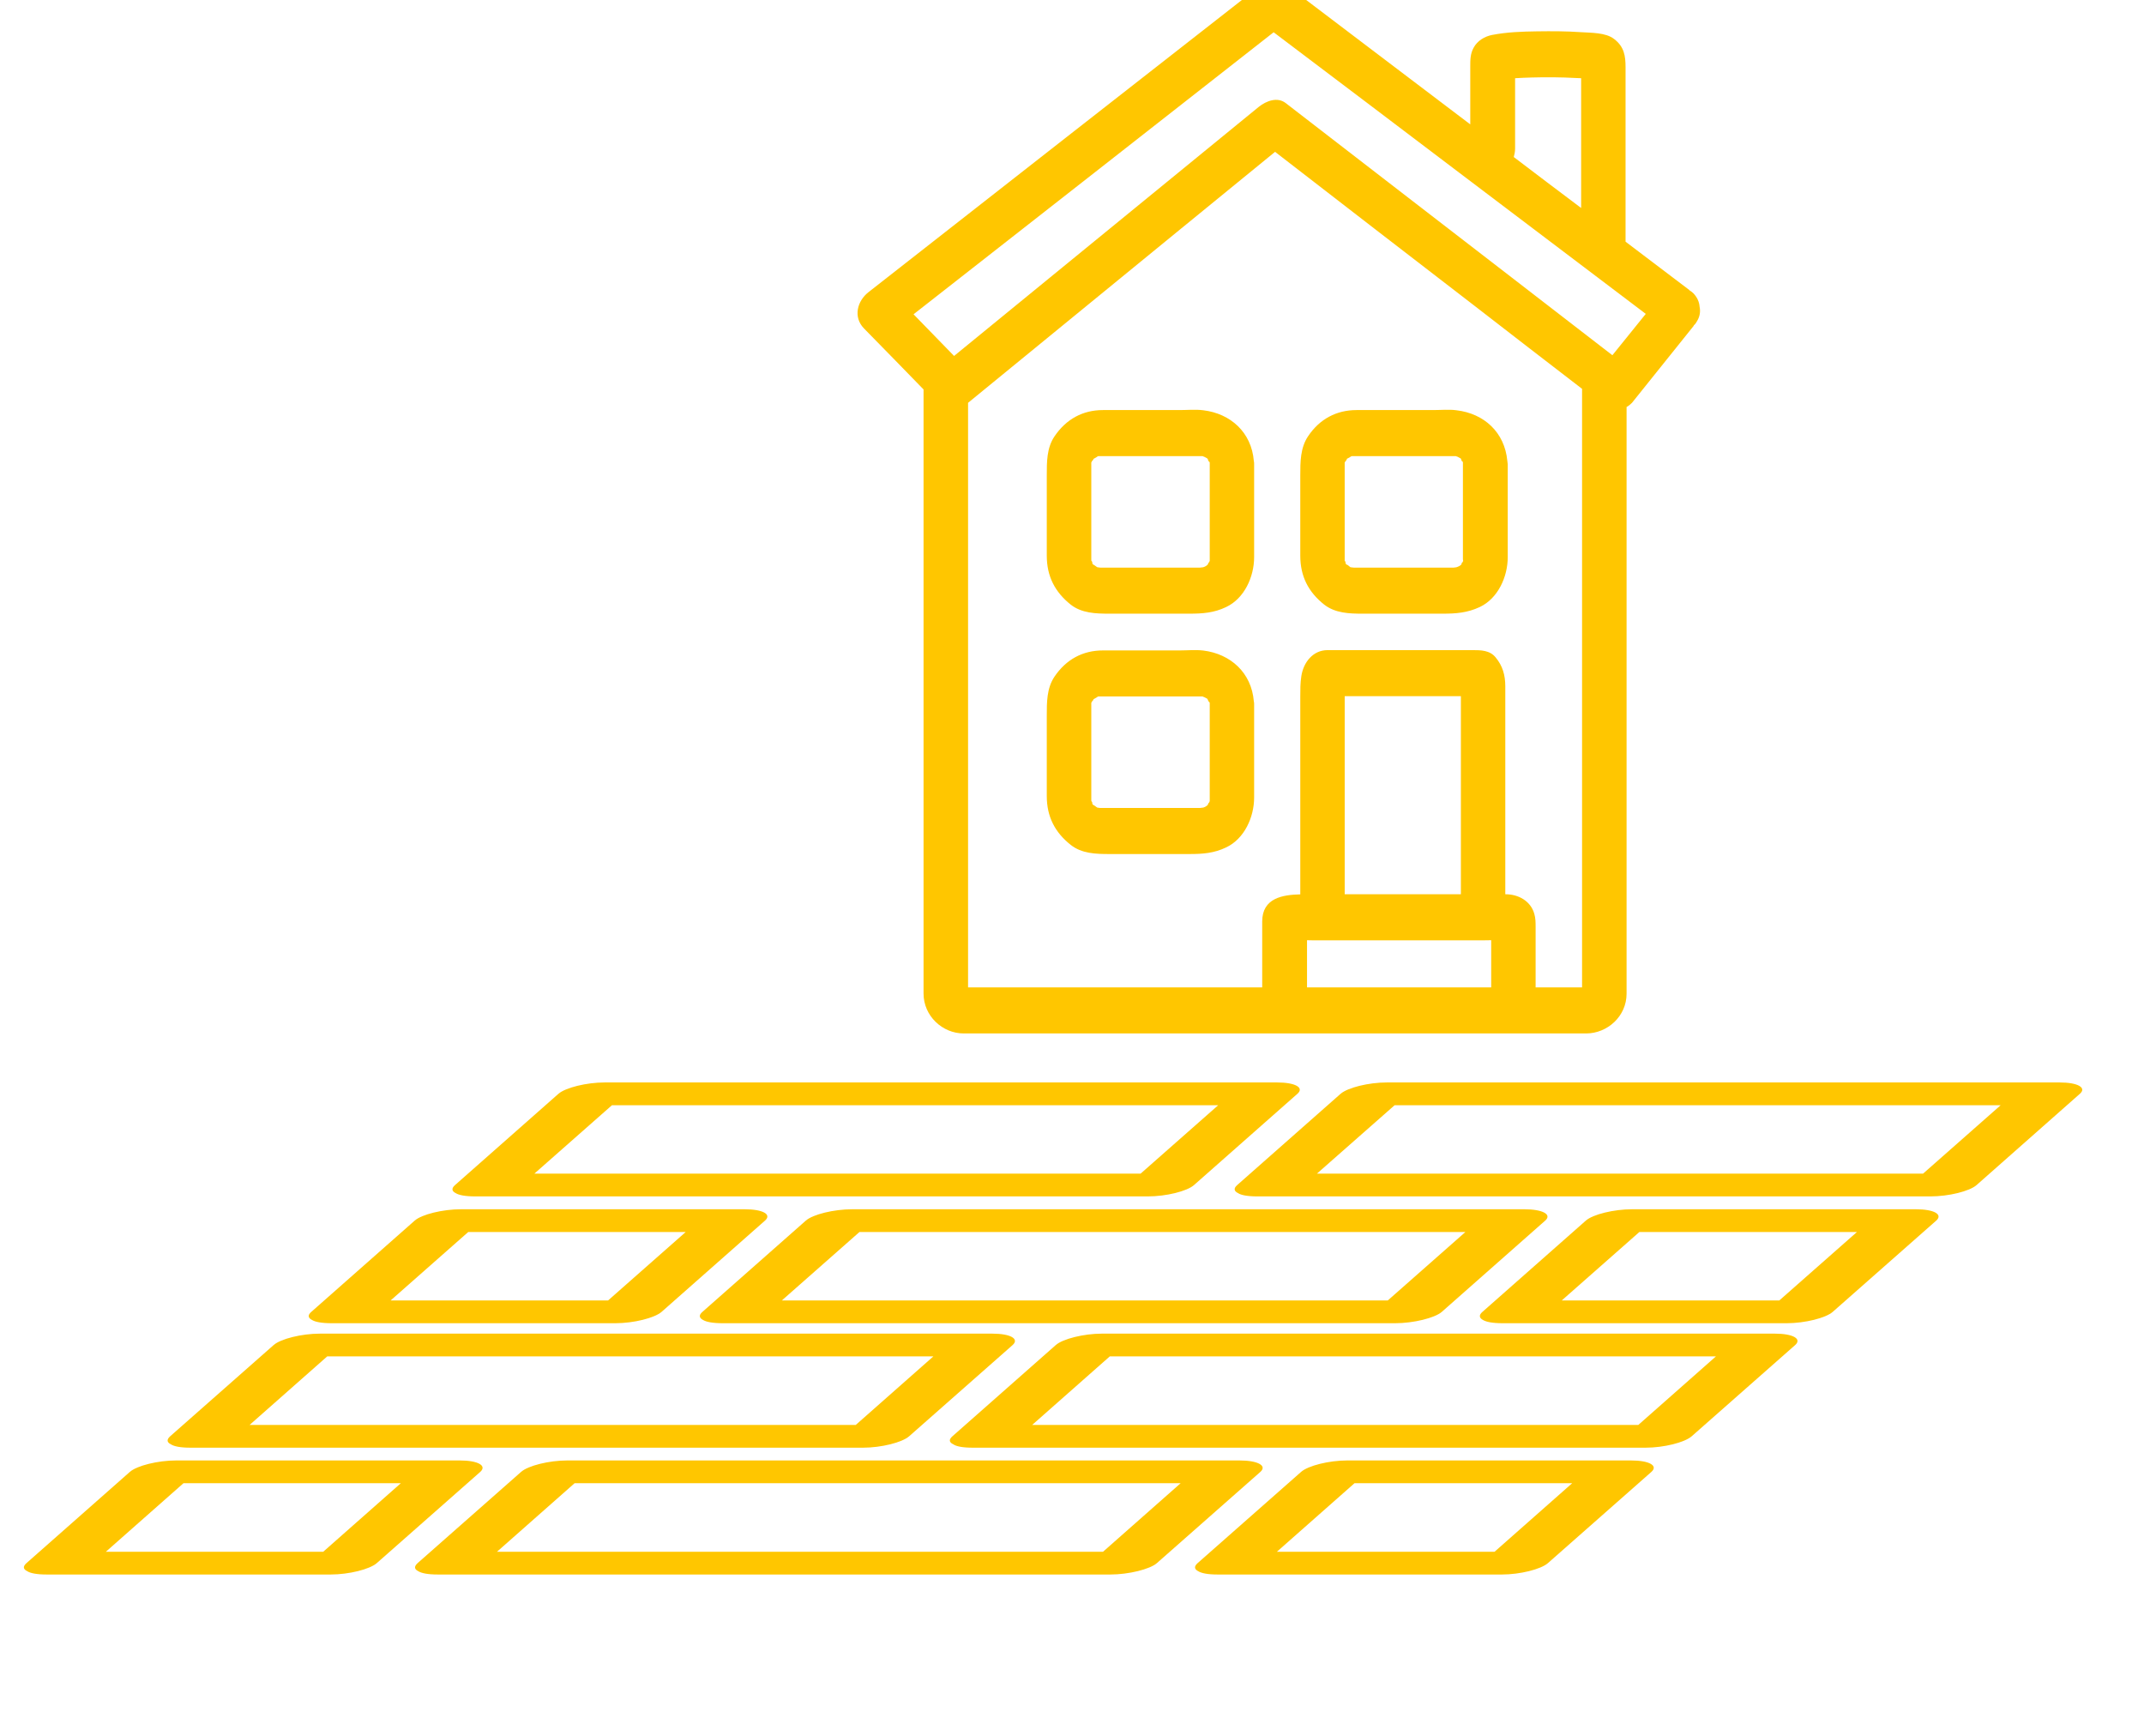
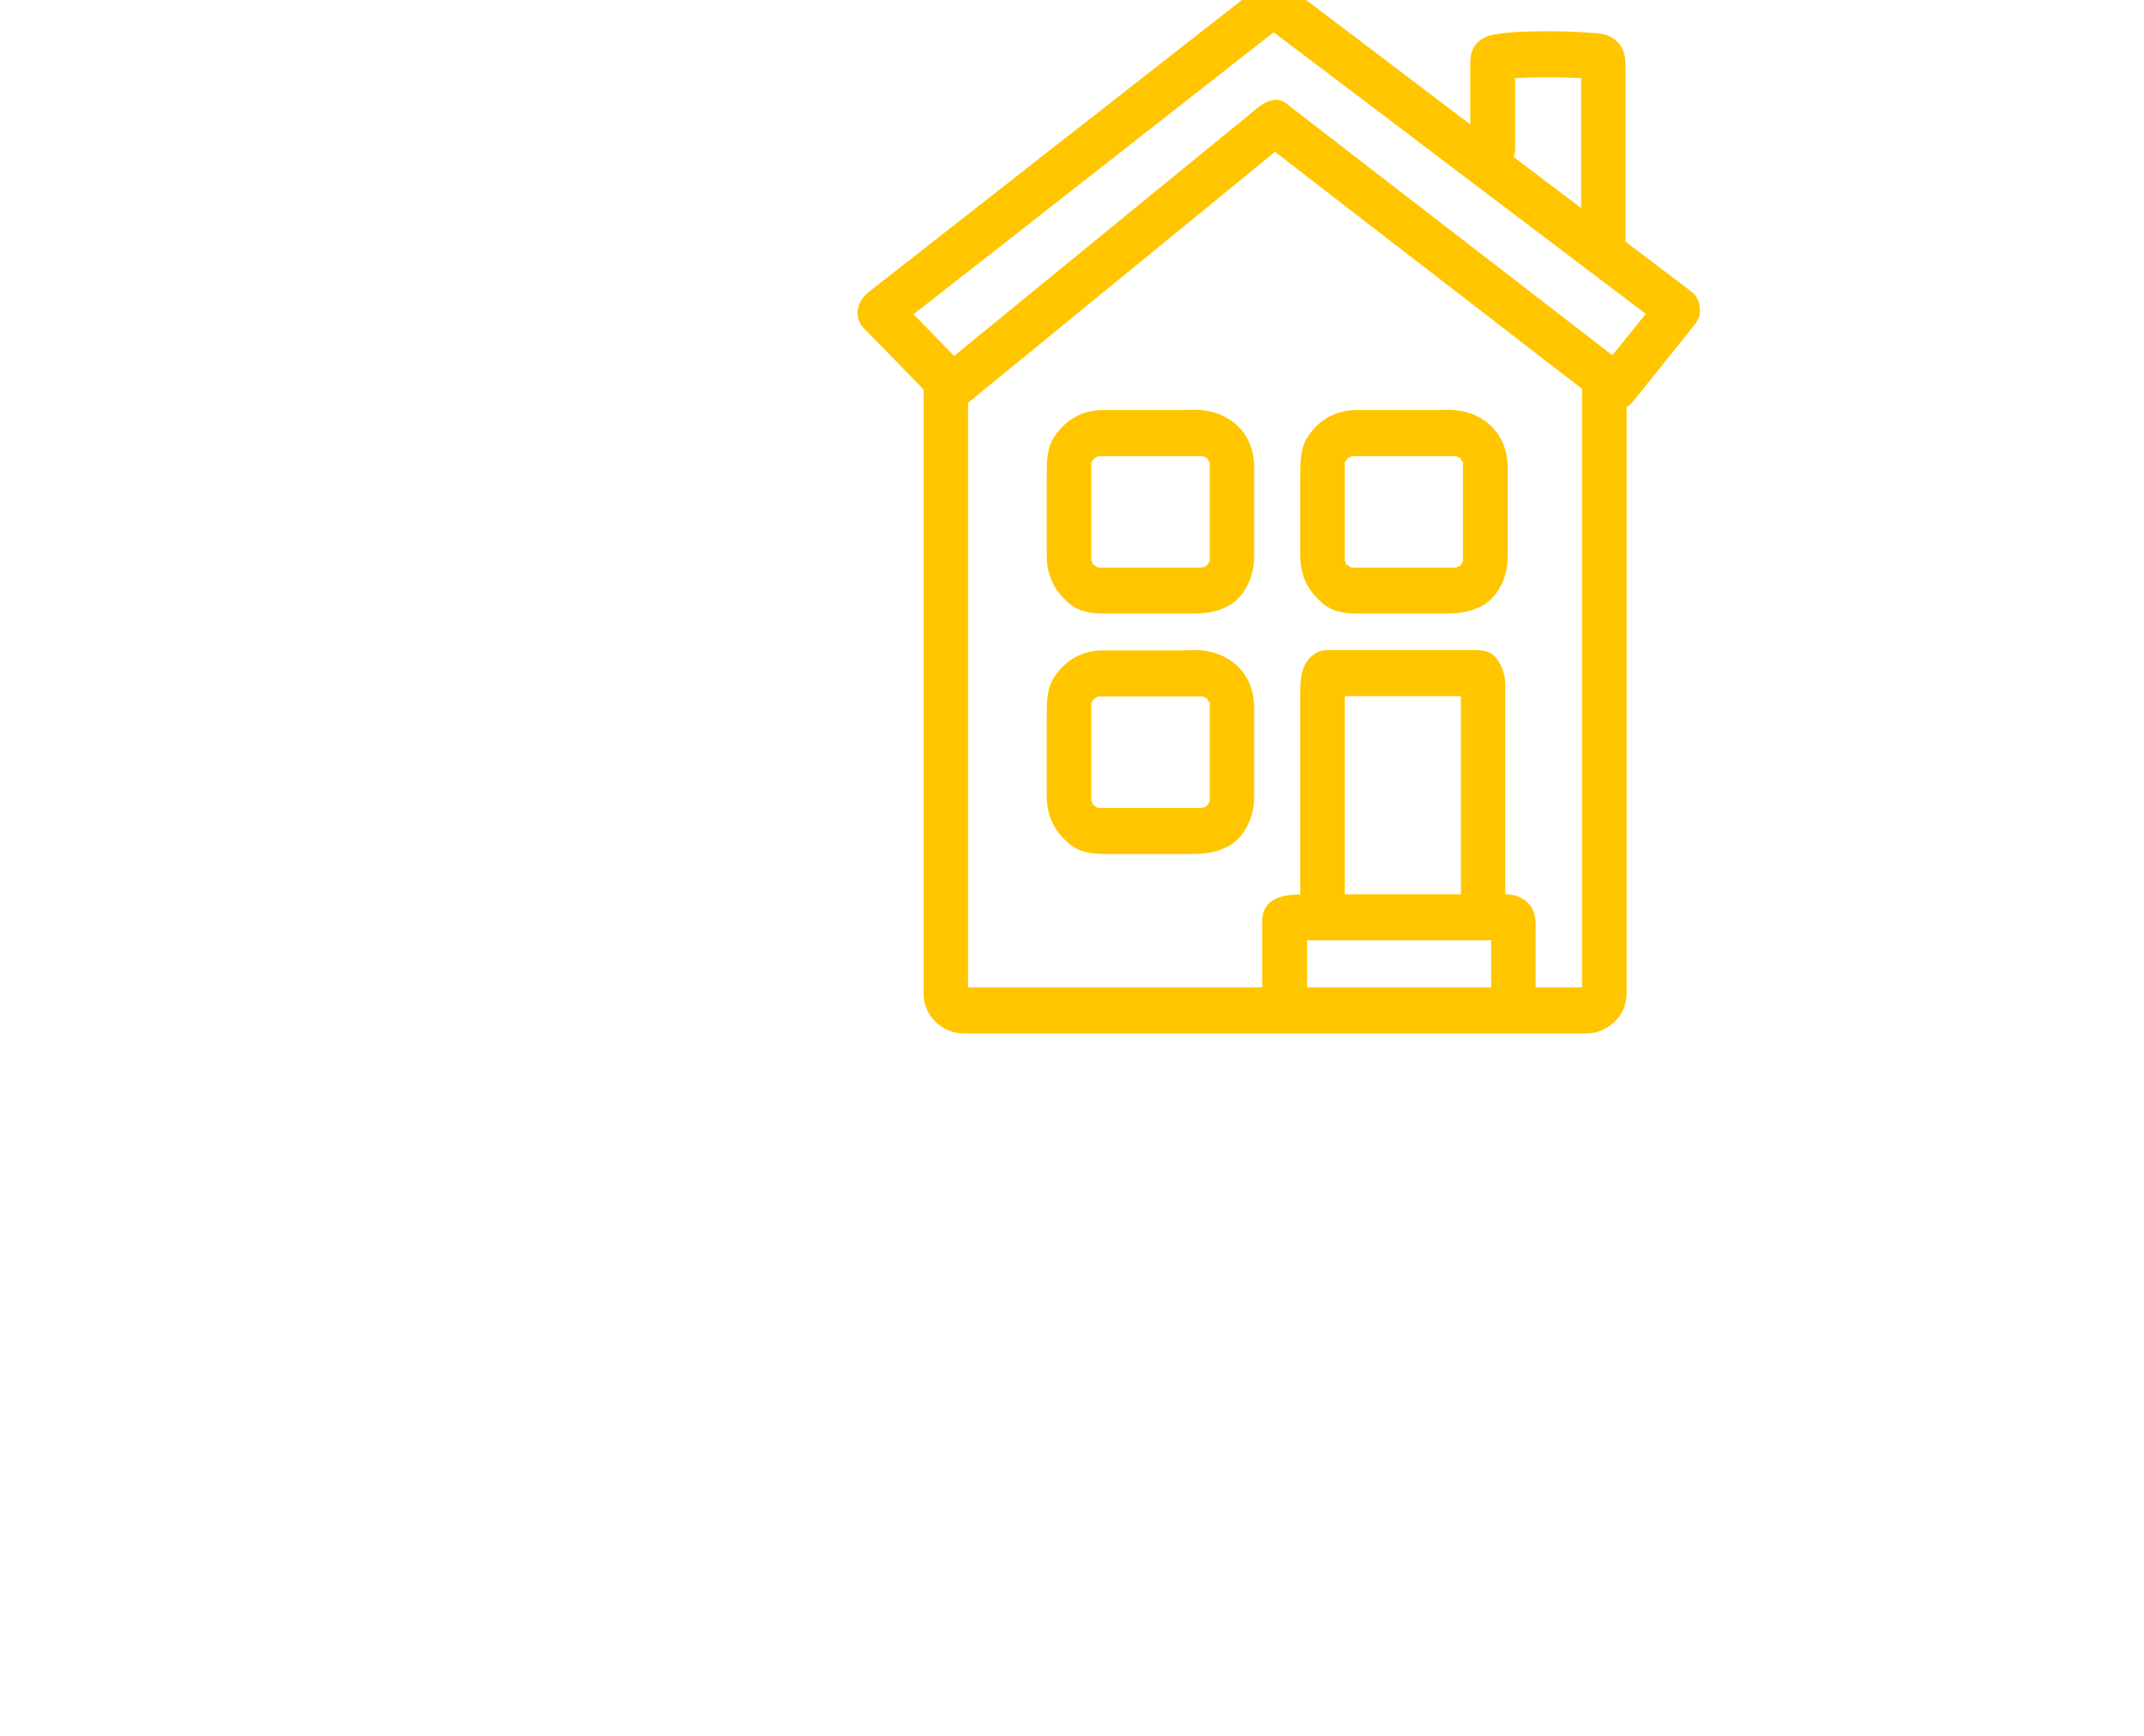
<svg xmlns="http://www.w3.org/2000/svg" width="100%" height="100%" viewBox="0 0 21 17" version="1.1" xml:space="preserve" style="fill-rule:evenodd;clip-rule:evenodd;stroke-linejoin:round;stroke-miterlimit:1.414;">
  <path d="M15.793,3.479c-0.64,-0.495 -1.283,-0.99 -1.923,-1.484c-0.425,-0.329 -0.85,-0.656 -1.276,-0.985c-0.082,-0.064 -0.191,-0.022 -0.264,0.036c-0.682,0.558 -1.365,1.116 -2.048,1.674c-0.312,0.255 -0.625,0.511 -0.937,0.766c-0.133,-0.136 -0.265,-0.272 -0.397,-0.408c0.569,-0.446 1.139,-0.891 1.708,-1.337c0.606,-0.475 1.212,-0.95 1.819,-1.425c0.61,0.46 1.217,0.92 1.824,1.38c0.607,0.46 1.214,0.918 1.821,1.378c-0.109,0.134 -0.218,0.269 -0.327,0.405Zm-0.297,6.191l-0.455,0l0,-0.59c0,-0.045 0,-0.087 -0.013,-0.131c-0.036,-0.127 -0.158,-0.191 -0.28,-0.191l-0.004,0l0,-2.037c0,-0.108 -0.026,-0.201 -0.095,-0.283c-0.056,-0.07 -0.145,-0.071 -0.224,-0.071l-1.422,0c-0.142,0 -0.237,0.119 -0.257,0.257c-0.01,0.066 -0.01,0.128 -0.01,0.195l0,1.94c-0.172,0.004 -0.373,0.035 -0.373,0.266l0,0.645l-2.881,0l0,-5.725c0.682,-0.558 1.364,-1.116 2.047,-1.674c0.32,-0.261 0.64,-0.523 0.96,-0.784c0.649,0.503 1.302,1.006 1.955,1.509c0.35,0.271 0.7,0.542 1.052,0.812l0,5.862Zm-2.325,-2.852l1.138,0l0,1.94l-1.138,0l0,-1.94Zm1.435,2.852l-1.804,0l0,-0.462c0.016,0.001 0.033,0.001 0.049,0.001l1.689,0c0.023,0 0.043,-0.001 0.066,-0.001l0,0.462Zm0.234,-8.213l0,-0.691c0.053,-0.004 0.109,-0.005 0.162,-0.007c0.145,-0.004 0.29,-0.003 0.435,0.005c0.017,0 0.033,0.002 0.05,0.002l0,1.271c-0.221,-0.166 -0.442,-0.333 -0.66,-0.499c0.006,-0.024 0.013,-0.051 0.013,-0.081Zm1.807,1.546c-0.003,-0.046 -0.023,-0.09 -0.059,-0.129c-0.013,-0.012 -0.023,-0.021 -0.04,-0.031c0,-0.001 -0.003,-0.002 -0.003,-0.004c-0.208,-0.157 -0.415,-0.314 -0.623,-0.472l0,-1.706c0,-0.114 -0.013,-0.203 -0.112,-0.279c-0.083,-0.065 -0.228,-0.06 -0.327,-0.067c-0.142,-0.01 -0.283,-0.01 -0.429,-0.008c-0.145,0.002 -0.293,0.007 -0.438,0.035c-0.073,0.014 -0.145,0.056 -0.182,0.125c-0.033,0.059 -0.033,0.12 -0.033,0.184l0,0.567c-0.603,-0.458 -1.21,-0.916 -1.814,-1.375c0,0 0,-0.001 -0.003,-0.001c-0.056,-0.042 -0.165,-0.044 -0.218,0c-0.643,0.503 -1.286,1.006 -1.93,1.509l-1.929,1.51c-0.11,0.086 -0.153,0.243 -0.045,0.355c0.195,0.199 0.39,0.398 0.584,0.598l0,5.916c0,0.22 0.185,0.391 0.393,0.391l6.097,0c0.208,0 0.396,-0.168 0.396,-0.389l0,-5.746c0.02,-0.011 0.036,-0.024 0.053,-0.041c0.201,-0.251 0.402,-0.501 0.603,-0.752c0,-0.002 0.003,-0.004 0.003,-0.007c0.014,-0.012 0.023,-0.025 0.03,-0.039c0.03,-0.048 0.036,-0.097 0.026,-0.144Zm-4.805,4.867c0.007,-0.032 -0.02,0.021 -0.007,0.007c-0.016,0.018 -0.029,0.026 -0.052,0.033c0.006,-0.003 -0.02,0.003 -0.03,0.003l-0.976,0c-0.01,0 -0.03,-0.005 -0.03,-0.004c-0.01,-0.007 -0.053,-0.039 -0.033,-0.02c-0.003,-0.005 -0.01,-0.008 -0.011,-0.01c0,-0.002 -0.003,-0.008 -0.009,-0.02c0.017,0.029 -0.004,-0.027 -0.004,-0.008c-0.001,-0.007 -0.001,-0.013 -0.001,-0.02l0,-0.925c0,-0.044 -0.003,-0.004 0.008,-0.041c-0.005,0.017 0.017,-0.017 0.014,-0.017c0.01,-0.007 0.053,-0.029 0.03,-0.019c0.009,-0.004 0.013,-0.007 0.016,-0.008c0.003,0 0.01,0 0.02,0c0.016,0 0.033,0 0.049,0l0.93,0c0.04,0 0.01,-0.002 0.04,0.007c0.003,0.002 0.01,0.005 0.016,0.008c0.007,0.004 0.01,0.006 0.014,0.008c0,0.001 0,0.006 0.013,0.018c-0.023,-0.025 0.013,0.036 0.003,0.003c0.003,0.01 0.003,0.015 0.007,0.017c0,0.004 0,0.01 0,0.019l0,0.932c0,0.007 0,0.012 0,0.015c-0.004,0.002 -0.004,0.008 -0.007,0.022Zm-0.056,-1.499c-0.076,-0.009 -0.155,-0.001 -0.231,-0.001l-0.752,0c-0.198,0 -0.36,0.088 -0.474,0.256c-0.077,0.114 -0.076,0.253 -0.076,0.385l0,0.785c0,0.202 0.08,0.356 0.234,0.478c0.108,0.086 0.247,0.09 0.379,0.09l0.785,0c0.128,0 0.241,-0.008 0.359,-0.065c0.178,-0.084 0.274,-0.295 0.274,-0.489l0,-0.909c0,-0.011 0,-0.023 -0.003,-0.033c-0.023,-0.28 -0.228,-0.464 -0.495,-0.497Zm0.056,-0.855c0.007,-0.032 -0.02,0.022 -0.007,0.007c-0.016,0.018 -0.029,0.026 -0.052,0.033c0.006,-0.002 -0.02,0.003 -0.03,0.003l-0.976,0c-0.01,0 -0.03,-0.005 -0.03,-0.004c-0.01,-0.007 -0.053,-0.039 -0.033,-0.019c-0.003,-0.006 -0.01,-0.009 -0.011,-0.011c0,-0.002 -0.003,-0.007 -0.009,-0.019c0.017,0.028 -0.004,-0.028 -0.004,-0.009c-0.001,-0.007 -0.001,-0.013 -0.001,-0.02l0,-0.925c0,-0.044 -0.003,-0.004 0.008,-0.041c-0.005,0.017 0.017,-0.017 0.014,-0.017c0.01,-0.006 0.053,-0.029 0.03,-0.019c0.009,-0.004 0.013,-0.006 0.016,-0.008c0.003,0 0.01,0.001 0.02,0c0.016,0 0.033,0 0.049,0l0.93,0c0.04,0 0.01,-0.002 0.04,0.007c0.003,0.002 0.01,0.005 0.016,0.008c0.007,0.004 0.01,0.007 0.014,0.008c0,0.001 0,0.005 0.013,0.018c-0.023,-0.025 0.013,0.037 0.003,0.003c0.003,0.01 0.003,0.015 0.007,0.018c0,0.003 0,0.009 0,0.018l0,0.932c0,0.007 0,0.012 0,0.016c-0.004,0.001 -0.004,0.007 -0.007,0.021Zm-0.056,-1.498c-0.076,-0.01 -0.155,-0.002 -0.231,-0.002l-0.752,0c-0.198,0 -0.36,0.089 -0.474,0.257c-0.077,0.113 -0.076,0.252 -0.076,0.384l0,0.785c0,0.202 0.08,0.356 0.234,0.479c0.108,0.085 0.247,0.089 0.379,0.089l0.785,0c0.128,0 0.241,-0.008 0.359,-0.065c0.178,-0.084 0.274,-0.295 0.274,-0.489l0,-0.909c0,-0.011 0,-0.023 -0.003,-0.033c-0.023,-0.28 -0.228,-0.464 -0.495,-0.496Zm2.507,0.464c0.006,0.004 0.013,0.007 0.016,0.008c-0.003,0.001 0,0.005 0.01,0.018c-0.023,-0.025 0.016,0.037 0.003,0.003c0.004,0.01 0.007,0.015 0.007,0.018c0,0.003 0,0.009 0,0.018l0,0.932c0,0.007 0.003,0.012 0.003,0.016c-0.003,0.001 -0.006,0.007 -0.01,0.021c0.01,-0.032 -0.019,0.022 -0.003,0.007c-0.016,0.018 -0.033,0.026 -0.056,0.033c0.01,-0.002 -0.02,0.003 -0.026,0.003l-0.977,0c-0.013,0 -0.033,-0.005 -0.033,-0.004c-0.006,-0.007 -0.049,-0.039 -0.029,-0.019c-0.007,-0.006 -0.01,-0.009 -0.014,-0.011c0,-0.002 -0.003,-0.007 -0.009,-0.019c0.016,0.028 -0.004,-0.028 -0.004,-0.009l0,-0.945c0,-0.044 -0.003,-0.004 0.01,-0.041c-0.006,0.017 0.017,-0.017 0.01,-0.017c0.013,-0.006 0.056,-0.029 0.03,-0.019c0.01,-0.004 0.016,-0.006 0.02,-0.008c0.003,0 0.006,0.001 0.019,0c0.017,0 0.033,0 0.05,0l0.927,0c0.039,0 0.009,-0.002 0.042,0.007c0.004,0.002 0.007,0.005 0.014,0.008Zm-0.254,-0.466l-0.752,0c-0.198,0 -0.363,0.089 -0.475,0.257c-0.076,0.113 -0.076,0.252 -0.076,0.384l0,0.785c0,0.202 0.079,0.356 0.234,0.479c0.109,0.085 0.247,0.089 0.376,0.089l0.785,0c0.129,0 0.241,-0.008 0.363,-0.065c0.178,-0.084 0.274,-0.295 0.274,-0.489l0,-0.909c0,-0.011 -0.004,-0.023 -0.004,-0.033c-0.026,-0.28 -0.227,-0.464 -0.498,-0.496c-0.072,-0.01 -0.152,-0.002 -0.227,-0.002" style="fill:#ffc600;fill-rule:nonzero;" />
-   <path d="M13.267,14.526l2.132,0l-0.76,0.671l-2.132,0l0.76,-0.671Zm2.709,-0.223l-2.781,0c-0.177,0 -0.382,0.051 -0.451,0.112l-1.013,0.893c-0.04,0.035 -0.03,0.061 0.004,0.079c0.032,0.02 0.091,0.033 0.194,0.033l2.782,0c0.177,0 0.382,-0.051 0.451,-0.112l1.013,-0.893c0.069,-0.061 -0.021,-0.112 -0.199,-0.112Zm-14.179,0.223l2.129,0l-0.76,0.671l-2.129,0l0.76,-0.671Zm2.707,-0.223l-2.779,0c-0.178,0 -0.384,0.051 -0.453,0.112l-1.012,0.893c-0.04,0.035 -0.031,0.061 0.006,0.079c0.03,0.02 0.092,0.033 0.193,0.033l2.779,0c0.179,0 0.384,-0.051 0.453,-0.112l1.013,-0.893c0.068,-0.061 -0.022,-0.112 -0.2,-0.112Zm1.124,0.223l5.936,0l-0.76,0.671l-5.936,0l0.76,-0.671Zm6.514,-0.223l-6.586,0c-0.178,0 -0.383,0.051 -0.452,0.112l-1.013,0.893c-0.039,0.035 -0.031,0.061 0.005,0.079c0.031,0.02 0.092,0.033 0.194,0.033l6.586,0c0.177,0 0.387,-0.051 0.456,-0.112l1.013,-0.893c0.069,-0.061 -0.026,-0.112 -0.203,-0.112Zm-8.937,-1.019l5.937,0l-0.76,0.671l-5.937,0l0.76,-0.671Zm-1.338,0.894l6.587,0c0.177,0 0.382,-0.051 0.451,-0.112l1.013,-0.893c0.069,-0.061 -0.021,-0.112 -0.198,-0.112l-6.587,0c-0.178,0 -0.384,0.051 -0.453,0.112l-1.013,0.893c-0.039,0.035 -0.03,0.061 0.007,0.079c0.03,0.02 0.092,0.033 0.193,0.033Zm9.003,-0.894l5.937,0l-0.76,0.671l-5.937,0l0.76,-0.671Zm6.514,-0.223l-6.591,0c-0.177,0 -0.383,0.051 -0.452,0.112l-1.012,0.893c-0.04,0.035 -0.03,0.061 0.009,0.079c0.027,0.02 0.091,0.033 0.189,0.033l6.592,0c0.177,0 0.382,-0.051 0.451,-0.112l1.013,-0.893c0.069,-0.061 -0.021,-0.112 -0.199,-0.112Zm-1.327,-0.995l2.131,0l-0.76,0.67l-2.131,0l0.76,-0.67Zm2.709,-0.223l-2.781,0c-0.178,0 -0.383,0.05 -0.452,0.111l-1.013,0.894c-0.039,0.034 -0.029,0.06 0.005,0.079c0.032,0.019 0.091,0.032 0.194,0.032l2.781,0c0.178,0 0.383,-0.051 0.451,-0.111l1.014,-0.894c0.068,-0.061 -0.022,-0.111 -0.199,-0.111Zm-14.18,0.223l2.13,0l-0.76,0.67l-2.13,0l0.76,-0.67Zm-1.337,0.893l2.779,0c0.178,0 0.383,-0.051 0.452,-0.111l1.013,-0.894c0.069,-0.061 -0.021,-0.111 -0.199,-0.111l-2.78,0c-0.177,0 -0.383,0.05 -0.452,0.111l-1.013,0.894c-0.039,0.034 -0.03,0.06 0.007,0.079c0.03,0.019 0.092,0.032 0.193,0.032Zm5.169,-0.893l5.935,0l-0.76,0.67l-5.935,0l0.76,-0.67Zm-0.525,-0.112l-1.013,0.894c-0.039,0.034 -0.03,0.06 0.006,0.079c0.031,0.019 0.092,0.032 0.194,0.032l6.586,0c0.177,0 0.387,-0.051 0.456,-0.111l1.013,-0.894c0.069,-0.061 -0.027,-0.111 -0.204,-0.111l-6.585,0c-0.178,0 -0.384,0.05 -0.453,0.111Zm-1.899,-1.13l5.938,0l-0.76,0.67l-5.938,0l0.76,-0.67Zm-1.338,0.893l6.588,0c0.177,0 0.382,-0.05 0.451,-0.111l1.013,-0.894c0.069,-0.06 -0.021,-0.111 -0.199,-0.111l-6.587,0c-0.177,0 -0.383,0.051 -0.452,0.111l-1.013,0.894c-0.039,0.034 -0.03,0.061 0.007,0.079c0.029,0.019 0.092,0.032 0.192,0.032Zm9.004,-0.893l5.936,0l-0.76,0.67l-5.937,0l0.761,-0.67Zm6.514,-0.223l-6.591,0c-0.178,0 -0.383,0.051 -0.452,0.111l-1.013,0.894c-0.039,0.034 -0.029,0.061 0.009,0.079c0.027,0.019 0.091,0.032 0.19,0.032l6.591,0c0.177,0 0.383,-0.05 0.452,-0.111l1.012,-0.894c0.069,-0.06 -0.021,-0.111 -0.198,-0.111" style="fill:#ffc600;fill-rule:nonzero;" />
</svg>